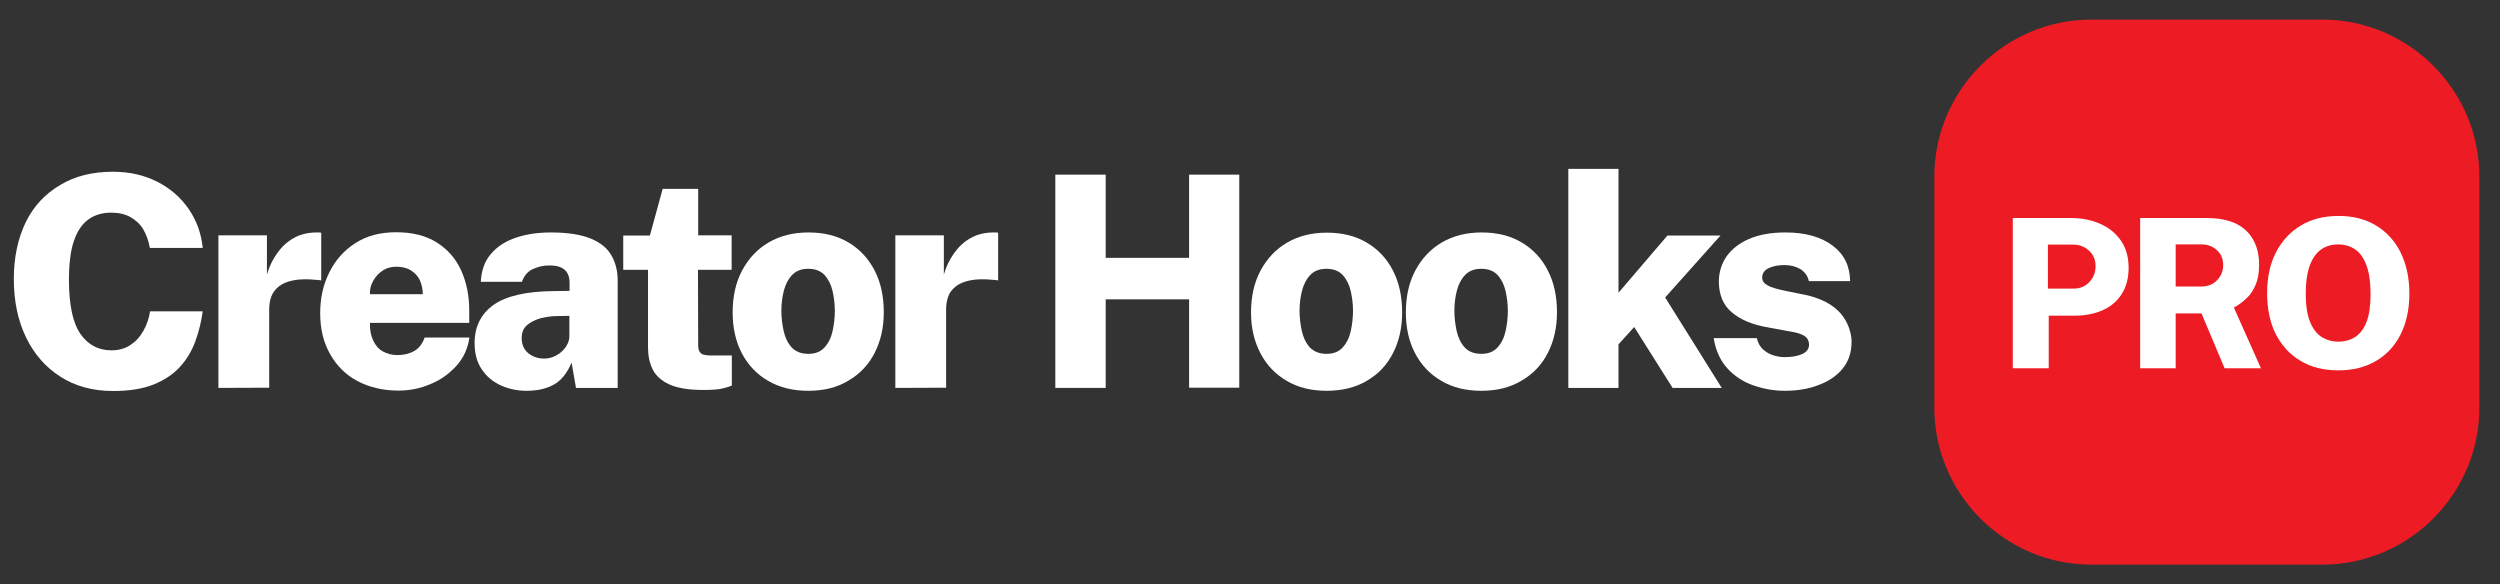
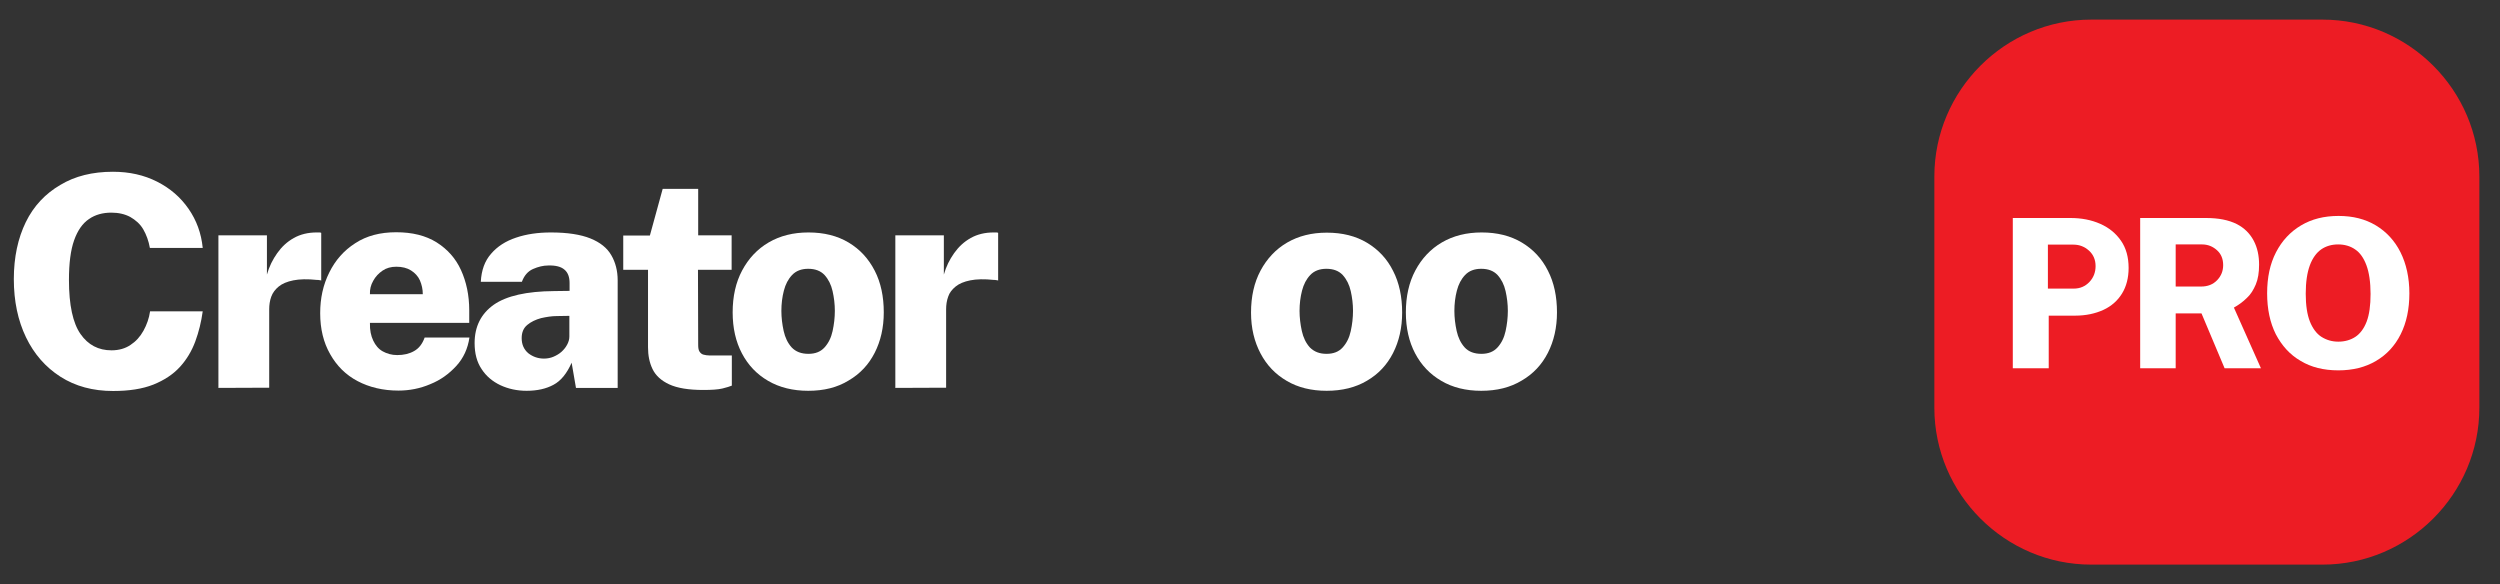
<svg xmlns="http://www.w3.org/2000/svg" version="1.1" id="Layer_1" x="0px" y="0px" viewBox="0 0 1211 283" style="enable-background:new 0 0 1211 283;" xml:space="preserve">
  <rect x="0" y="0" width="1211" height="283" fill="#333333" stroke="none" />
  <style type="text/css">
	.st0{fill:#ED1C24;}
	.st1{fill:#FFFFFF;}
</style>
  <g>
    <g>
      <path class="st0" d="M1201,197.5c0,41.8-34.2,76-76,76h-112c-41.8,0-76-34.2-76-76v-112c0-41.8,34.2-76,76-76h112    c41.8,0,76,34.2,76,76V197.5z" />
    </g>
    <g>
      <path class="st1" d="M54.7,83.2c8,0,15.1,1.6,21.4,4.8c6.3,3.2,11.3,7.5,15.2,13.1c3.9,5.6,6.2,11.9,6.9,19H72.6    c-0.6-3.4-1.7-6.4-3.2-9s-3.7-4.5-6.3-6c-2.6-1.4-5.7-2.1-9.2-2.1c-4.1,0-7.8,1-10.8,3.1c-3.1,2.1-5.5,5.5-7.2,10.3    c-1.7,4.8-2.5,11.2-2.5,19.2c0,12.2,1.9,20.9,5.6,26.2c3.7,5.3,8.7,7.9,15,7.9c3.6,0,6.7-0.9,9.2-2.6c2.6-1.7,4.7-4,6.3-6.9    s2.7-6,3.2-9.4h25.5c-0.7,5.1-1.9,10-3.6,14.6s-4.2,8.8-7.5,12.4s-7.6,6.4-12.8,8.5c-5.3,2.1-11.8,3.1-19.5,3.1    c-9.8,0-18.3-2.3-25.5-6.9s-12.8-11-16.7-19.1s-5.9-17.5-5.9-28.2c0-10.6,2-19.8,5.8-27.6s9.5-13.8,16.7-18    C36.3,85.3,44.8,83.2,54.7,83.2z" />
      <path class="st1" d="M105.8,187.9V114h23.5V133c1.1-3.9,2.8-7.3,5-10.4c2.2-3.1,4.8-5.5,8-7.3c3.2-1.8,6.9-2.7,11.1-2.7    c0.5,0,1,0,1.4,0c0.4,0,0.6,0.1,0.8,0.2v23.1c-0.2-0.1-0.5-0.2-0.9-0.2c-0.4-0.1-0.7-0.1-1.1-0.1c-4.7-0.5-8.5-0.4-11.5,0.2    c-3,0.6-5.4,1.6-7.1,3s-2.9,3-3.6,4.9c-0.7,1.9-1,4-1,6.2v37.9L105.8,187.9L105.8,187.9z" />
      <path class="st1" d="M179.2,156.5c-0.1,3.4,0.5,6.2,1.6,8.5c1.1,2.3,2.6,4.1,4.6,5.2s4.3,1.8,7,1.8c3.1,0,5.8-0.6,8.1-1.9    c2.4-1.3,4.1-3.5,5.2-6.6h21.7c-0.8,5.4-2.9,10-6.4,13.8s-7.6,6.8-12.6,8.8c-4.9,2.1-10.1,3.1-15.4,3.1c-7.5,0-14.1-1.6-19.8-4.6    s-10.1-7.4-13.3-13.1c-3.2-5.6-4.8-12.2-4.8-19.8c0-7.2,1.4-13.7,4.4-19.7c2.9-5.9,7.1-10.7,12.6-14.2c5.5-3.6,12.1-5.3,19.8-5.3    c7.8,0,14.3,1.6,19.6,4.9c5.2,3.3,9.2,7.7,11.8,13.4c2.6,5.7,4,12.2,4,19.5v6.1H179.2z M179.2,142.5h25.6c0-2.4-0.5-4.6-1.4-6.7    c-0.9-2-2.4-3.6-4.3-4.8s-4.3-1.8-7.1-1.8c-2.6,0-4.8,0.6-6.7,1.9c-1.9,1.3-3.4,2.9-4.5,4.9C179.6,138.1,179.1,140.2,179.2,142.5z    " />
      <path class="st1" d="M255.1,189.3c-4.6,0-8.8-0.9-12.7-2.7c-3.8-1.8-6.9-4.4-9.1-7.8c-2.3-3.4-3.4-7.6-3.4-12.6    c0-8,3.1-14.2,9.3-18.6c6.2-4.3,15.9-6.5,29.2-6.6l7.5-0.1v-3.8c0-2.9-0.8-5.1-2.5-6.5c-1.6-1.4-4.2-2.1-7.8-2    c-2.4,0-4.9,0.6-7.4,1.7c-2.5,1.1-4.3,3.2-5.4,6.2h-19.9c0.3-5.6,1.9-10.1,5-13.6c3-3.5,7-6.1,12.1-7.8c5-1.7,10.6-2.5,16.9-2.5    c8,0,14.4,1,19.1,2.9s8.1,4.6,10.1,8.1c2,3.4,3.1,7.5,3.1,12.2v52.1H279l-2.1-12.2c-2.3,5.2-5.2,8.8-8.8,10.7    C264.6,188.3,260.3,189.3,255.1,189.3z M263.5,173.7c1.6,0,3.2-0.3,4.6-0.9s2.8-1.4,3.9-2.4c1.1-1,2-2.1,2.7-3.4s1.1-2.6,1.1-4    V153l-6,0.1c-2.5,0-5,0.4-7.7,1c-2.6,0.7-4.9,1.8-6.7,3.3s-2.7,3.6-2.7,6.4c0,3.1,1.1,5.5,3.2,7.3    C258.1,172.8,260.6,173.7,263.5,173.7z" />
      <path class="st1" d="M354.3,130.7h-16.2l0.1,36.4c0,1.5,0.2,2.6,0.7,3.3c0.5,0.7,1.1,1.2,1.9,1.4c0.8,0.2,1.8,0.4,3,0.4h10.7v14.6    c-1,0.4-2.5,0.9-4.6,1.4c-2.1,0.5-5.2,0.7-9.2,0.7c-7.1,0-12.6-0.9-16.5-2.7c-3.9-1.8-6.6-4.3-8.1-7.4s-2.2-6.6-2.2-10.6v-37.5    h-12v-16.6h12.9l6.2-22.6h17.2v22.5h16.2V130.7z" />
      <path class="st1" d="M391.5,189.3c-7.4,0-13.9-1.6-19.4-4.8c-5.5-3.2-9.7-7.6-12.7-13.3s-4.5-12.3-4.5-19.9    c0-7.7,1.5-14.5,4.6-20.3c3.1-5.8,7.4-10.4,12.9-13.6c5.5-3.2,11.9-4.8,19.2-4.8c7.5,0,14,1.6,19.5,4.9c5.5,3.3,9.6,7.8,12.6,13.6    s4.4,12.6,4.4,20.2c0,7.4-1.5,13.9-4.4,19.6c-2.9,5.7-7.1,10.2-12.6,13.4C405.6,187.7,399.1,189.3,391.5,189.3z M391.6,171.4    c3.3,0,5.9-1,7.8-3.1c1.9-2.1,3.2-4.7,3.9-7.9s1.1-6.5,1.1-9.8c0-3.3-0.4-6.5-1.1-9.6c-0.7-3.1-2-5.7-3.9-7.8c-1.9-2-4.5-3-7.9-3    c-3.3,0-5.9,1-7.8,3c-1.9,2-3.2,4.5-4,7.6s-1.2,6.4-1.2,9.8c0,3.2,0.4,6.5,1.1,9.7c0.7,3.2,2,5.9,3.9,8    C385.5,170.4,388.2,171.4,391.6,171.4z" />
      <path class="st1" d="M433.7,187.9V114h23.5V133c1.1-3.9,2.8-7.3,5-10.4c2.2-3.1,4.8-5.5,8-7.3c3.2-1.8,6.9-2.7,11.1-2.7    c0.5,0,1,0,1.4,0c0.4,0,0.6,0.1,0.8,0.2v23.1c-0.2-0.1-0.5-0.2-0.9-0.2c-0.4-0.1-0.7-0.1-1.1-0.1c-4.7-0.5-8.5-0.4-11.5,0.2    c-3,0.6-5.4,1.6-7.1,3c-1.7,1.4-3,3-3.6,4.9c-0.7,1.9-1,4-1,6.2v37.9L433.7,187.9L433.7,187.9z" />
-       <path class="st1" d="M576,145h-40.4v42.9h-24.4V84.6h24.4v40.3H576V84.6h24.3v103.2H576V145z" />
      <path class="st1" d="M642.6,189.3c-7.4,0-13.9-1.6-19.3-4.8c-5.5-3.2-9.7-7.6-12.7-13.3S606,159,606,151.4    c0-7.7,1.5-14.5,4.6-20.3s7.4-10.4,12.9-13.6c5.5-3.2,11.9-4.8,19.2-4.8c7.5,0,14,1.6,19.5,4.9c5.5,3.3,9.7,7.8,12.6,13.6    c3,5.8,4.4,12.6,4.4,20.2c0,7.4-1.5,13.9-4.4,19.6s-7.1,10.2-12.6,13.4C656.7,187.7,650.1,189.3,642.6,189.3z M642.6,171.4    c3.3,0,5.9-1,7.8-3.1c1.9-2.1,3.2-4.7,3.9-7.9s1.1-6.5,1.1-9.8c0-3.3-0.4-6.5-1.1-9.6s-2-5.7-3.9-7.8c-1.9-2-4.5-3-7.9-3    c-3.3,0-5.9,1-7.8,3c-1.9,2-3.2,4.5-4,7.6s-1.2,6.4-1.2,9.8c0,3.2,0.4,6.5,1.1,9.7c0.7,3.2,2,5.9,3.9,8    C636.6,170.4,639.2,171.4,642.6,171.4z" />
      <path class="st1" d="M717.5,189.3c-7.4,0-13.9-1.6-19.3-4.8c-5.5-3.2-9.7-7.6-12.7-13.3s-4.5-12.3-4.5-19.9    c0-7.7,1.5-14.5,4.6-20.3s7.4-10.4,12.9-13.6c5.5-3.2,11.9-4.8,19.2-4.8c7.5,0,14,1.6,19.5,4.9c5.5,3.3,9.7,7.8,12.6,13.6    c3,5.8,4.4,12.6,4.4,20.2c0,7.4-1.5,13.9-4.4,19.6s-7.1,10.2-12.6,13.4C731.6,187.7,725.1,189.3,717.5,189.3z M717.6,171.4    c3.3,0,5.9-1,7.8-3.1c1.9-2.1,3.2-4.7,3.9-7.9s1.1-6.5,1.1-9.8c0-3.3-0.4-6.5-1.1-9.6s-2-5.7-3.9-7.8c-1.9-2-4.5-3-7.9-3    c-3.3,0-5.9,1-7.8,3c-1.9,2-3.2,4.5-4,7.6s-1.2,6.4-1.2,9.8c0,3.2,0.4,6.5,1.1,9.7c0.7,3.2,2,5.9,3.9,8S714.2,171.4,717.6,171.4z" />
-       <path class="st1" d="M834,187.9h-23.8l-18.6-29.5l-7.6,8.4v21.1h-24.3V81.8H784v60l23.7-27.7h25.7l-26.8,30L834,187.9z" />
-       <path class="st1" d="M864.5,189.3c-5.1,0-10.2-0.9-15.1-2.6s-9.1-4.4-12.6-8.2c-3.5-3.8-5.7-8.7-6.7-14.7H851    c0.6,2.5,1.7,4.4,3.4,5.8s3.4,2.2,5.2,2.7c1.9,0.5,3.5,0.7,4.8,0.7c3.5,0,6.4-0.5,8.6-1.5s3.3-2.5,3.3-4.6c0-1.7-0.7-3.1-2-4    c-1.4-1-3.7-1.8-7-2.3l-12-2.2c-6.8-1.3-12.3-3.6-16.4-7.1c-4.1-3.4-6.2-8.3-6.3-14.7c0-4.5,1.2-8.6,3.6-12.2    c2.5-3.6,6.1-6.5,10.9-8.6c4.8-2.1,10.7-3.2,17.7-3.2c9.6,0,17.2,2.1,22.8,6.3c5.7,4.2,8.5,10,8.6,17.3h-20    c-0.5-2.5-1.9-4.4-4-5.8c-2.2-1.3-4.8-2-7.8-2c-3,0-5.6,0.5-7.7,1.5s-3.1,2.6-3.1,4.6c0,1.6,0.9,2.8,2.7,3.8s4.7,1.8,8.6,2.6    l10.8,2.2c4.4,1.1,8,2.6,10.8,4.4s4.9,3.8,6.4,6s2.5,4.3,3.1,6.4c0.6,2.1,0.9,4,0.9,5.6c0,5.1-1.4,9.4-4.2,12.9s-6.7,6.2-11.5,8    C876.2,188.4,870.7,189.3,864.5,189.3z" />
    </g>
    <g>
      <path class="st1" d="M975,178.4v-72.8h27.9c5.3,0,10.1,0.9,14.4,2.8c4.3,1.9,7.6,4.6,10.1,8.2c2.5,3.6,3.7,8,3.7,13.2    c0,4.8-1.1,9-3.2,12.4c-2.1,3.4-5.1,6.1-9,7.9s-8.5,2.8-13.7,2.8h-12.8v25.5L975,178.4L975,178.4z M992,139.8h12.5    c3.1,0,5.6-1.1,7.6-3.2s3-4.7,3-7.7c0-3.1-1.1-5.6-3.2-7.5s-4.6-2.9-7.5-2.9H992L992,139.8L992,139.8z" />
      <path class="st1" d="M1095.2,178.4h-17.6l-11.2-26.6h-12.5v26.6h-17.2v-72.8h31.9c6.1,0,11,1,14.8,2.9s6.5,4.7,8.3,8.1    c1.8,3.4,2.6,7.3,2.6,11.6c0,3.8-0.5,7-1.6,9.6c-1.1,2.6-2.5,4.9-4.4,6.6c-1.8,1.8-3.9,3.3-6.2,4.6L1095.2,178.4z M1066.2,138.8    c3.2,0,5.8-1,7.8-3.1c2-2.1,2.9-4.5,2.9-7.3c0-3-1-5.4-3-7.2s-4.4-2.8-7.2-2.8h-12.8v20.4L1066.2,138.8L1066.2,138.8z" />
      <path class="st1" d="M1132.7,179.4c-7.1,0-13.2-1.5-18.3-4.6c-5.2-3-9.1-7.4-12-12.9c-2.8-5.6-4.2-12.2-4.2-19.8    c0-7.7,1.4-14.3,4.3-19.9s6.9-9.9,12.1-13c5.2-3.1,11.2-4.6,18.2-4.6s12.9,1.5,18.1,4.6c5.1,3.1,9.1,7.4,11.9,13    s4.3,12.3,4.3,19.9c0,7.6-1.4,14.2-4.2,19.8c-2.8,5.6-6.8,9.9-11.9,12.9C1145.8,177.9,1139.7,179.4,1132.7,179.4z M1132.7,165.5    c3.1,0,5.9-0.8,8.2-2.3s4.2-4,5.5-7.4c1.3-3.4,1.9-7.9,1.9-13.4c0-5.7-0.7-10.4-2-13.9c-1.3-3.5-3.1-6.1-5.5-7.7    c-2.3-1.6-5.1-2.4-8.2-2.4c-3.1,0-5.9,0.8-8.2,2.4s-4.2,4.2-5.5,7.7c-1.3,3.5-2,8.1-2,13.8c0,5.6,0.7,10.1,2,13.4s3.2,5.9,5.5,7.4    C1126.9,164.7,1129.6,165.5,1132.7,165.5z" />
    </g>
  </g>
</svg>